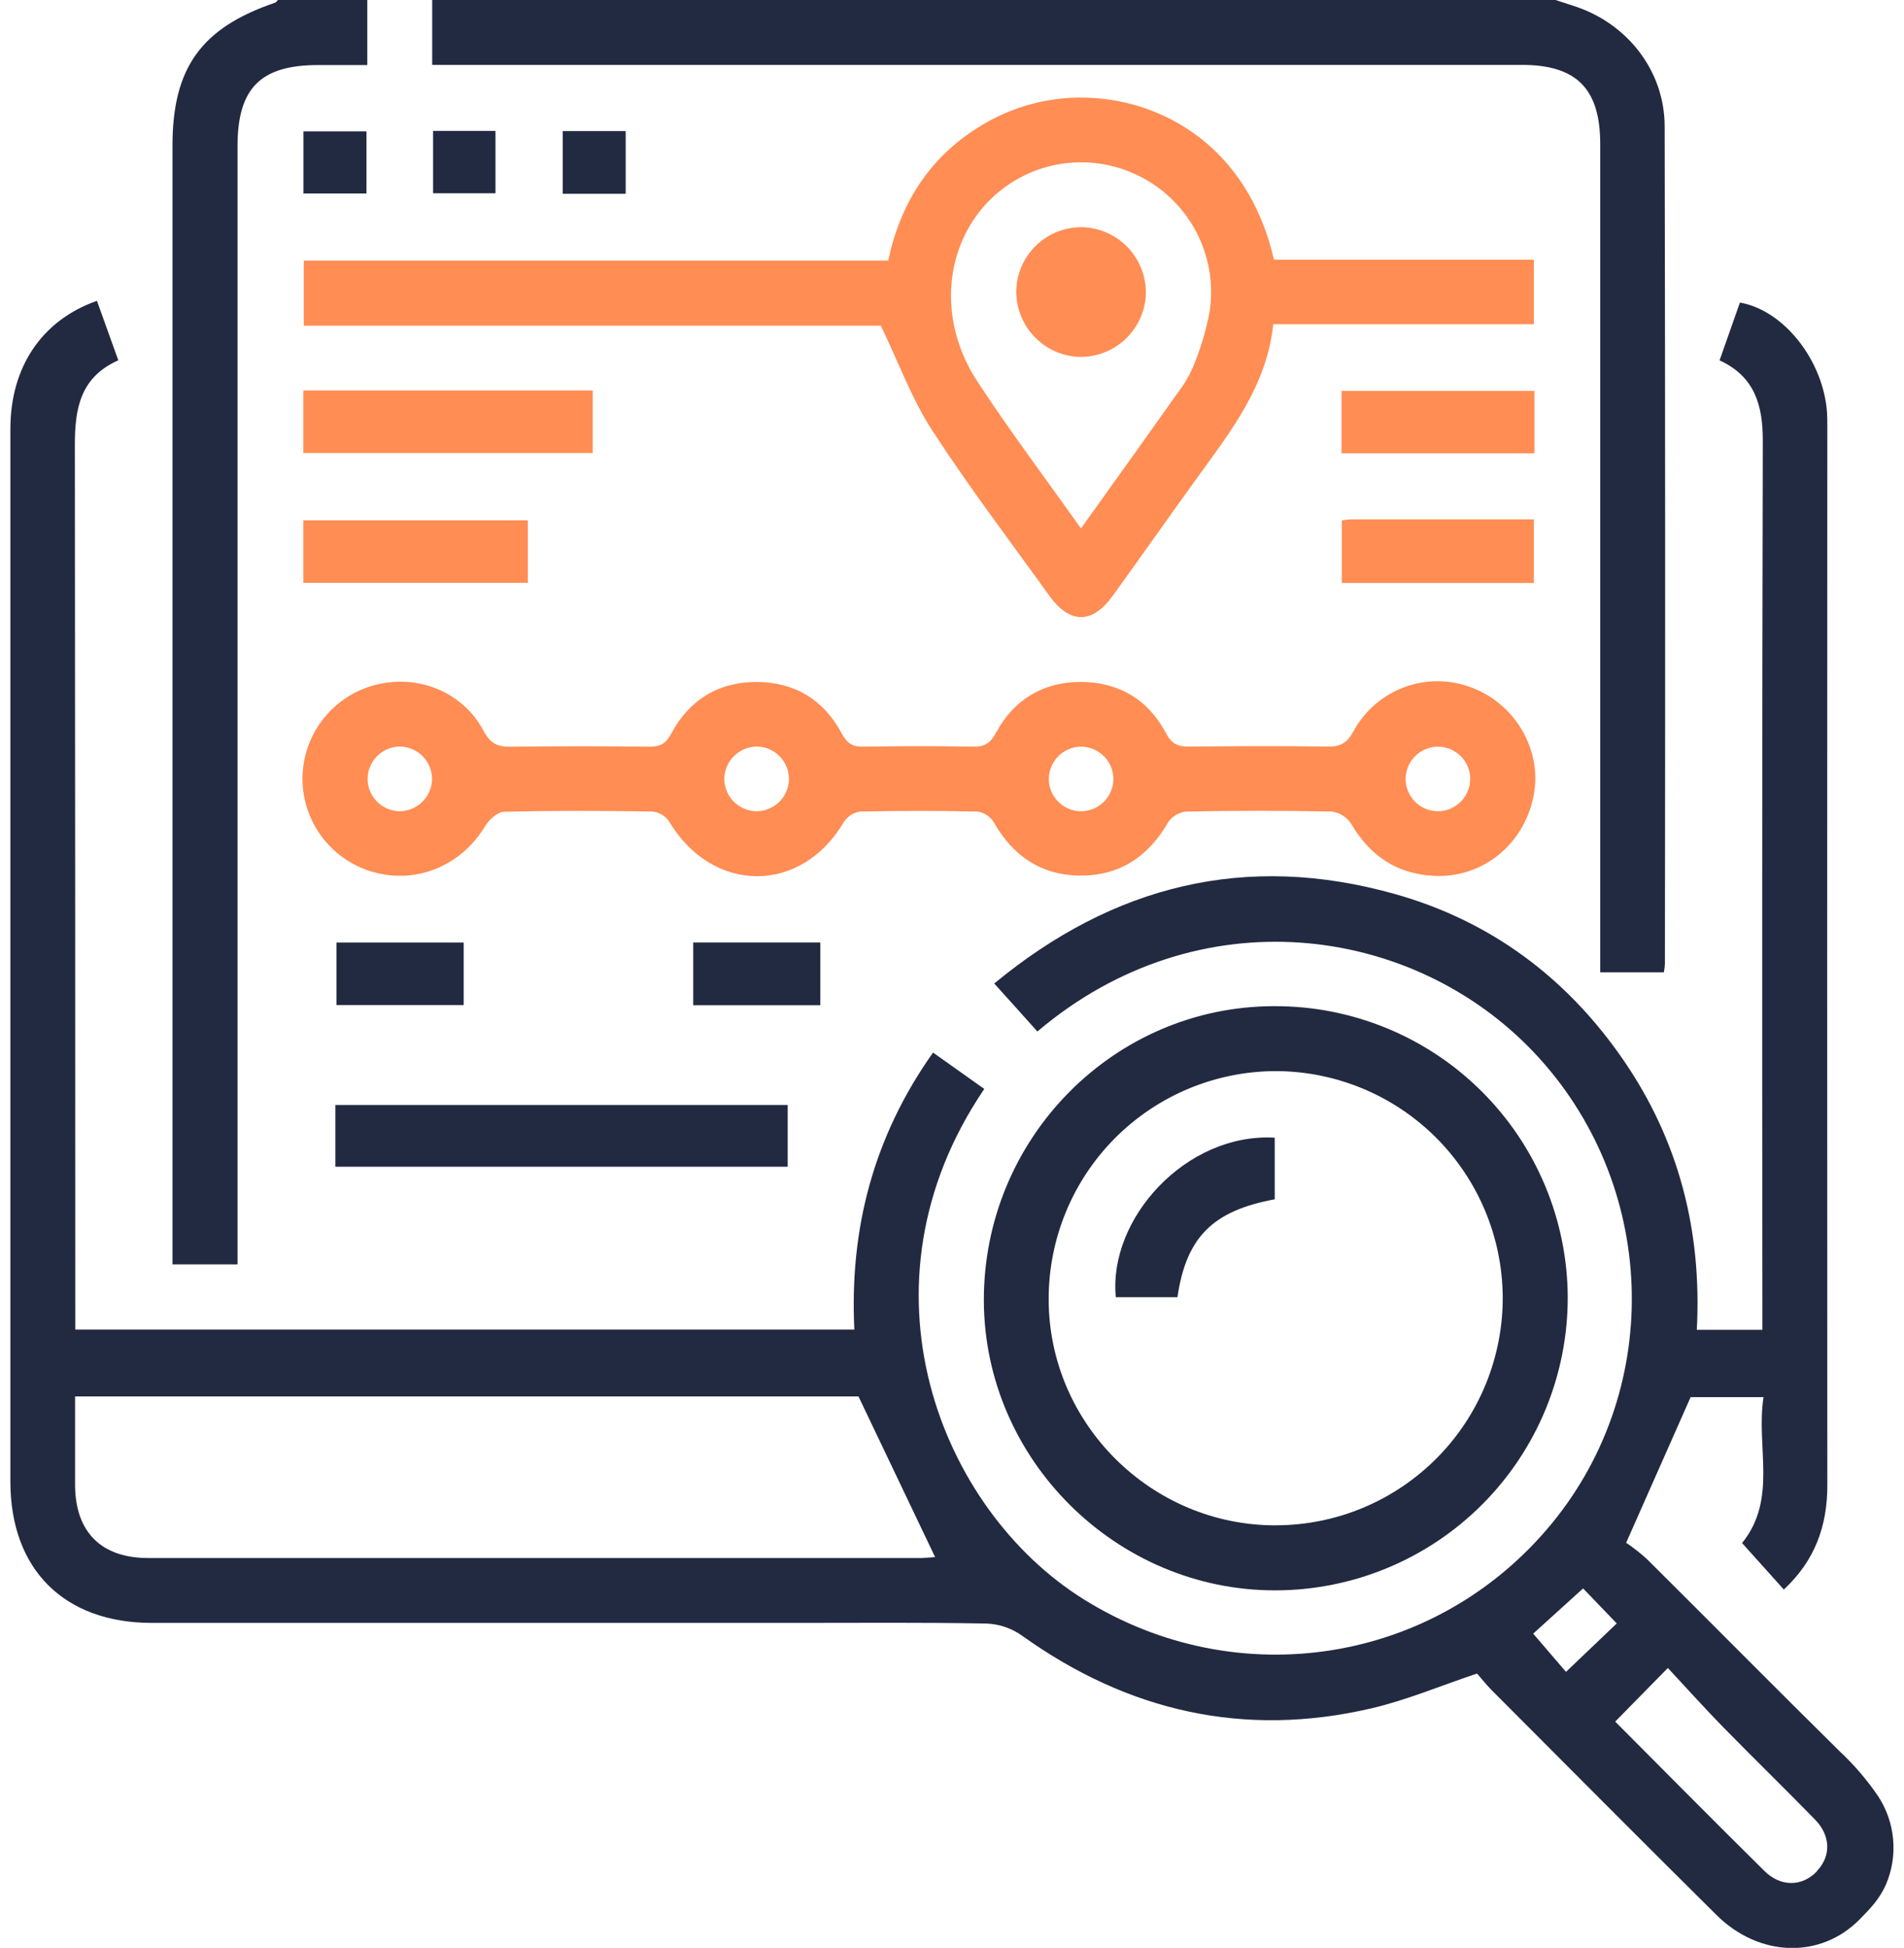
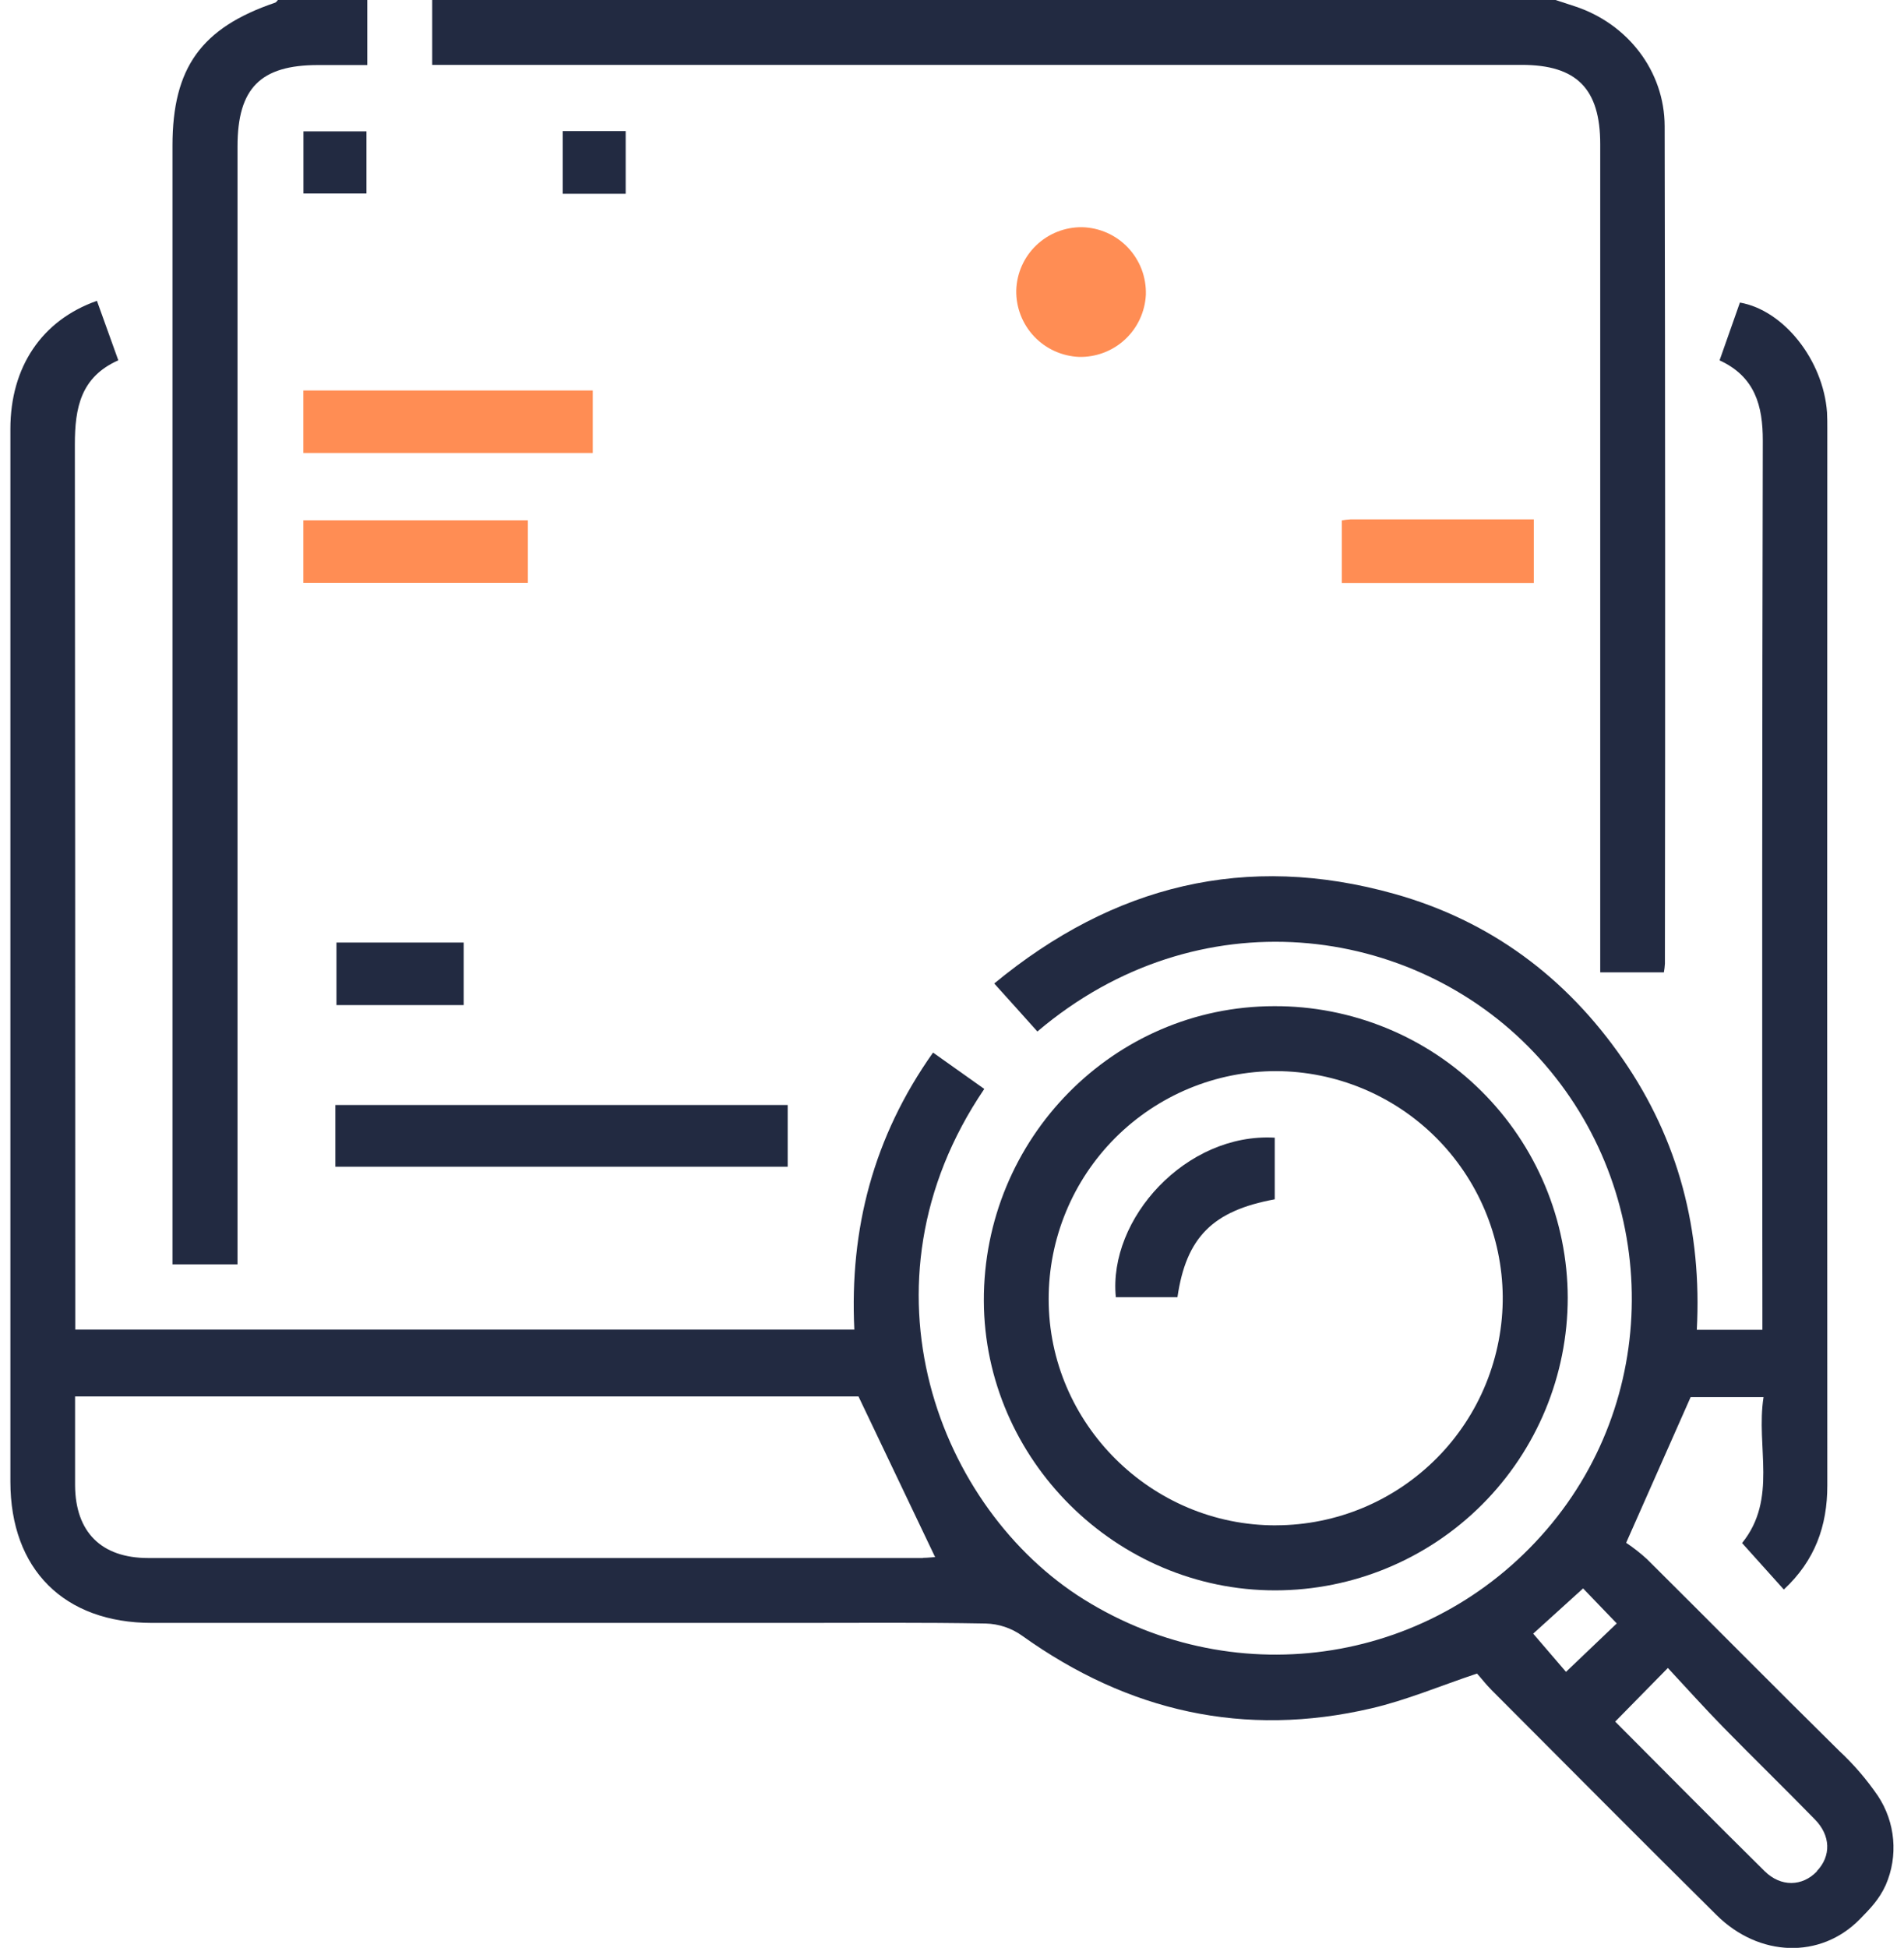
<svg xmlns="http://www.w3.org/2000/svg" width="44" height="45" viewBox="0 0 44 45" fill="none">
  <g clip-path="url(#clip0_2877_13177)">
    <path d="M43.398 41.49C43.139 41.111 42.84 40.763 42.504 40.45C41.014 38.981 39.543 37.492 38.058 36.017C37.908 35.88 37.748 35.755 37.579 35.642L39.069 32.277H40.754C40.574 33.426 41.085 34.625 40.258 35.648C40.582 36.01 40.894 36.355 41.223 36.722C41.944 36.051 42.229 35.251 42.228 34.315C42.224 26.175 42.224 18.037 42.228 9.901C42.228 9.776 42.228 9.651 42.221 9.526C42.134 8.324 41.224 7.167 40.208 6.99C40.056 7.424 39.902 7.861 39.738 8.325C40.555 8.701 40.739 9.369 40.737 10.186C40.722 16.856 40.719 23.525 40.728 30.191V30.722H39.212C39.333 28.436 38.796 26.341 37.501 24.468C36.193 22.575 34.433 21.269 32.221 20.65C28.795 19.69 25.732 20.447 22.976 22.721C23.336 23.122 23.655 23.472 23.973 23.83C27.687 20.68 32.634 21.344 35.448 24.313C38.293 27.318 38.479 32.002 35.866 35.19C33.197 38.443 28.605 39.165 25.049 36.951C21.721 34.879 19.66 29.703 22.746 25.157C22.358 24.883 21.971 24.608 21.562 24.317C20.182 26.265 19.631 28.395 19.743 30.717H1.739V30.136C1.739 23.514 1.736 16.891 1.73 10.268C1.73 9.422 1.864 8.711 2.734 8.324L2.24 6.95C0.964 7.398 0.24 8.483 0.24 9.908C0.24 18.014 0.24 26.121 0.24 34.228C0.24 36.256 1.48 37.493 3.511 37.493H16.472H18.417C19.87 37.493 21.323 37.48 22.775 37.507C23.082 37.514 23.379 37.614 23.628 37.794C26.07 39.54 28.754 40.151 31.69 39.467C32.5 39.279 33.277 38.949 34.132 38.663C34.226 38.764 34.337 38.912 34.469 39.044C36.201 40.78 37.929 42.52 39.672 44.246C40.65 45.213 42.072 45.267 42.983 44.334C43.22 44.092 43.425 43.884 43.578 43.548C43.722 43.217 43.781 42.855 43.749 42.496C43.718 42.137 43.597 41.791 43.398 41.49ZM21.326 35.994C15.359 35.994 9.392 35.994 3.425 35.994C2.341 35.994 1.742 35.394 1.735 34.316C1.735 33.647 1.735 32.977 1.735 32.261H19.839L21.61 35.973C21.586 35.971 21.456 35.989 21.327 35.99L21.326 35.994ZM36.189 38.624L35.431 37.741L36.584 36.696C36.847 36.969 37.1 37.233 37.362 37.505L36.189 38.624ZM41.986 43.234C41.651 43.583 41.156 43.6 40.779 43.228C39.625 42.089 38.486 40.936 37.326 39.773C37.727 39.364 38.096 38.99 38.543 38.534C38.974 38.996 39.388 39.459 39.821 39.901C40.52 40.615 41.235 41.31 41.933 42.025C42.31 42.402 42.319 42.879 41.987 43.226L41.986 43.234Z" fill="#222A41" />
    <path d="M35.947 -0L36.388 0.144C37.609 0.543 38.466 1.637 38.469 2.916C38.482 9.365 38.484 15.815 38.475 22.264C38.471 22.331 38.463 22.398 38.451 22.464H36.98V3.332C36.98 2.05 36.435 1.499 35.167 1.499H9.988V-0.004L35.947 -0Z" fill="#222A41" />
    <path d="M8.488 -3.64234e-05V1.503H7.348C6.019 1.503 5.489 2.039 5.489 3.381V29.21H3.986V28.657C3.986 20.226 3.986 11.796 3.986 3.365C3.986 1.566 4.652 0.641 6.358 0.062C6.384 0.053 6.401 0.021 6.423 -0.001L8.488 -3.64234e-05Z" fill="#222A41" />
-     <path d="M6.99 18.002C6.989 17.506 7.151 17.024 7.453 16.631C7.755 16.237 8.178 15.955 8.657 15.828C9.645 15.564 10.694 15.976 11.175 16.885C11.339 17.193 11.519 17.261 11.826 17.251C12.891 17.237 13.953 17.237 15.012 17.251C15.263 17.251 15.388 17.177 15.512 16.949C15.928 16.167 16.604 15.754 17.484 15.755C18.364 15.756 19.043 16.17 19.456 16.952C19.579 17.183 19.711 17.255 19.96 17.25C20.805 17.236 21.646 17.234 22.488 17.25C22.76 17.256 22.889 17.163 23.021 16.921C23.432 16.162 24.1 15.759 24.964 15.754C25.848 15.754 26.531 16.156 26.944 16.937C27.079 17.193 27.226 17.251 27.487 17.248C28.549 17.238 29.61 17.232 30.672 17.248C30.974 17.254 31.13 17.169 31.28 16.89C31.537 16.419 31.956 16.057 32.46 15.873C32.964 15.688 33.517 15.694 34.017 15.888C35.037 16.273 35.653 17.361 35.437 18.402C35.206 19.53 34.238 20.301 33.113 20.233C32.267 20.183 31.654 19.764 31.224 19.031C31.174 18.954 31.109 18.89 31.032 18.841C30.955 18.792 30.868 18.761 30.778 18.749C29.655 18.726 28.531 18.726 27.406 18.749C27.323 18.759 27.243 18.787 27.171 18.83C27.099 18.874 27.038 18.932 26.991 19.002C26.54 19.787 25.879 20.229 24.977 20.228C24.076 20.227 23.413 19.785 22.966 18.997C22.926 18.931 22.872 18.875 22.808 18.833C22.744 18.79 22.672 18.761 22.595 18.749C21.69 18.729 20.785 18.729 19.879 18.749C19.803 18.759 19.73 18.786 19.666 18.827C19.601 18.868 19.546 18.922 19.503 18.986C18.519 20.667 16.462 20.66 15.459 18.972C15.415 18.909 15.357 18.856 15.29 18.817C15.223 18.779 15.148 18.755 15.071 18.748C13.932 18.73 12.792 18.725 11.653 18.754C11.497 18.754 11.296 18.942 11.202 19.099C10.665 19.985 9.66 20.419 8.666 20.157C8.188 20.032 7.765 19.754 7.462 19.364C7.159 18.974 6.993 18.495 6.99 18.002ZM9.223 18.742C9.418 18.743 9.607 18.669 9.749 18.535C9.89 18.4 9.975 18.216 9.985 18.021C9.988 17.921 9.97 17.82 9.934 17.727C9.897 17.633 9.843 17.547 9.773 17.475C9.702 17.403 9.619 17.346 9.526 17.307C9.433 17.267 9.334 17.247 9.233 17.247C9.037 17.251 8.85 17.331 8.713 17.47C8.575 17.609 8.497 17.796 8.495 17.992C8.495 18.187 8.571 18.374 8.707 18.514C8.843 18.654 9.028 18.735 9.223 18.742ZM18.232 18.005C18.234 17.809 18.159 17.621 18.024 17.479C17.889 17.338 17.703 17.254 17.508 17.247C17.312 17.244 17.123 17.317 16.98 17.45C16.836 17.583 16.75 17.766 16.738 17.961C16.735 18.062 16.751 18.162 16.787 18.256C16.822 18.351 16.877 18.437 16.946 18.51C17.016 18.582 17.1 18.64 17.192 18.68C17.285 18.72 17.384 18.741 17.485 18.742C17.68 18.741 17.867 18.663 18.007 18.527C18.146 18.39 18.227 18.205 18.232 18.01V18.005ZM25.73 17.978C25.724 17.783 25.642 17.597 25.502 17.461C25.361 17.325 25.174 17.249 24.978 17.249C24.877 17.251 24.778 17.272 24.686 17.313C24.593 17.354 24.51 17.413 24.441 17.486C24.372 17.56 24.318 17.646 24.284 17.741C24.249 17.836 24.233 17.936 24.238 18.037C24.25 18.233 24.338 18.416 24.483 18.547C24.628 18.679 24.818 18.749 25.014 18.742C25.209 18.733 25.393 18.648 25.527 18.506C25.66 18.363 25.733 18.174 25.73 17.978ZM33.977 17.987C33.974 17.792 33.894 17.605 33.755 17.468C33.617 17.33 33.43 17.251 33.234 17.249C33.133 17.249 33.033 17.269 32.94 17.309C32.847 17.348 32.763 17.406 32.693 17.479C32.623 17.551 32.568 17.637 32.532 17.731C32.496 17.825 32.479 17.926 32.483 18.027C32.492 18.222 32.577 18.407 32.72 18.54C32.863 18.674 33.052 18.746 33.248 18.742C33.444 18.736 33.629 18.654 33.765 18.513C33.901 18.372 33.976 18.183 33.975 17.987H33.977Z" fill="#FF8D54" />
-     <path d="M29.441 5.999H35.446V7.491H29.424C29.273 8.924 28.43 9.979 27.646 11.065C26.998 11.964 26.36 12.87 25.711 13.769C25.241 14.419 24.724 14.418 24.254 13.769C23.343 12.502 22.396 11.258 21.547 9.95C21.077 9.232 20.78 8.405 20.355 7.524H7.02V6.022H20.525C20.806 4.707 21.464 3.663 22.591 2.953C23.386 2.443 24.323 2.201 25.266 2.265C26.819 2.352 28.821 3.331 29.441 5.999ZM24.98 12.208C25.748 11.136 26.473 10.125 27.191 9.109C27.346 8.913 27.474 8.698 27.574 8.469C27.741 8.067 27.867 7.649 27.95 7.221C28.055 6.568 27.94 5.899 27.624 5.318C27.308 4.737 26.809 4.277 26.204 4.01C25.616 3.747 24.958 3.681 24.329 3.822C23.7 3.963 23.134 4.304 22.714 4.793C21.798 5.866 21.715 7.482 22.582 8.806C23.323 9.94 24.141 11.025 24.98 12.208Z" fill="#FF8D54" />
    <path d="M36.229 29.979C36.229 31.771 35.518 33.49 34.251 34.758C32.984 36.026 31.266 36.739 29.473 36.741C25.797 36.746 22.749 33.72 22.736 30.053C22.724 26.303 25.737 23.246 29.446 23.245C30.334 23.241 31.213 23.413 32.035 23.749C32.856 24.085 33.603 24.58 34.233 25.206C34.863 25.831 35.364 26.575 35.706 27.393C36.049 28.212 36.227 29.091 36.229 29.979ZM29.494 35.238C30.185 35.236 30.87 35.097 31.507 34.83C32.145 34.562 32.723 34.171 33.209 33.68C33.696 33.188 34.08 32.605 34.34 31.965C34.6 31.324 34.732 30.639 34.727 29.948C34.713 28.567 34.156 27.247 33.177 26.273C32.198 25.3 30.875 24.751 29.494 24.745C28.802 24.745 28.118 24.881 27.479 25.146C26.84 25.411 26.26 25.8 25.771 26.289C25.283 26.779 24.895 27.36 24.632 27.999C24.368 28.639 24.233 29.323 24.234 30.015C24.234 32.89 26.609 35.249 29.492 35.239L29.494 35.238Z" fill="#222A41" />
    <path d="M7.75 26.954V25.528H18.203V26.954H7.75Z" fill="#222A41" />
    <path d="M7.01 10.465V9.021H13.698V10.465H7.01Z" fill="#FF8D54" />
    <path d="M7.01 13.464V12.021H12.199V13.464H7.01Z" fill="#FF8D54" />
-     <path d="M35.459 9.031V10.471H31.002V9.031H35.459Z" fill="#FF8D54" />
    <path d="M31.008 12.023C31.073 12.011 31.139 12.003 31.205 11.999H35.445V13.468H31.008V12.023Z" fill="#FF8D54" />
    <path d="M10.715 21.775V23.22H7.775V21.775H10.715Z" fill="#222A41" />
-     <path d="M18.957 23.223H16.02V21.774H18.957V23.223Z" fill="#222A41" />
    <path d="M8.469 3.035V4.47H7.012V3.035H8.469Z" fill="#222A41" />
-     <path d="M10.008 4.465V3.024H11.45V4.465H10.008Z" fill="#222A41" />
    <path d="M13.004 4.477V3.029H14.459V4.477H13.004Z" fill="#222A41" />
    <path d="M23.485 6.709C23.496 6.314 23.662 5.94 23.947 5.667C24.232 5.394 24.613 5.244 25.008 5.249C25.207 5.254 25.404 5.299 25.586 5.38C25.768 5.461 25.932 5.578 26.069 5.723C26.205 5.868 26.312 6.039 26.383 6.225C26.453 6.411 26.486 6.61 26.48 6.809C26.46 7.203 26.288 7.574 25.999 7.842C25.71 8.111 25.327 8.255 24.933 8.245C24.539 8.228 24.167 8.058 23.896 7.771C23.626 7.484 23.478 7.103 23.485 6.709Z" fill="#FF8D54" />
    <path d="M29.458 26.283V27.707C28.025 27.97 27.411 28.586 27.21 29.968H25.786C25.606 28.153 27.413 26.165 29.458 26.283Z" fill="#222A41" />
  </g>
  <defs>
    <clipPath id="clip0_2877_13177">
      <rect width="43.521" height="45" fill="white" transform="translate(0.24)" />
    </clipPath>
  </defs>
</svg>